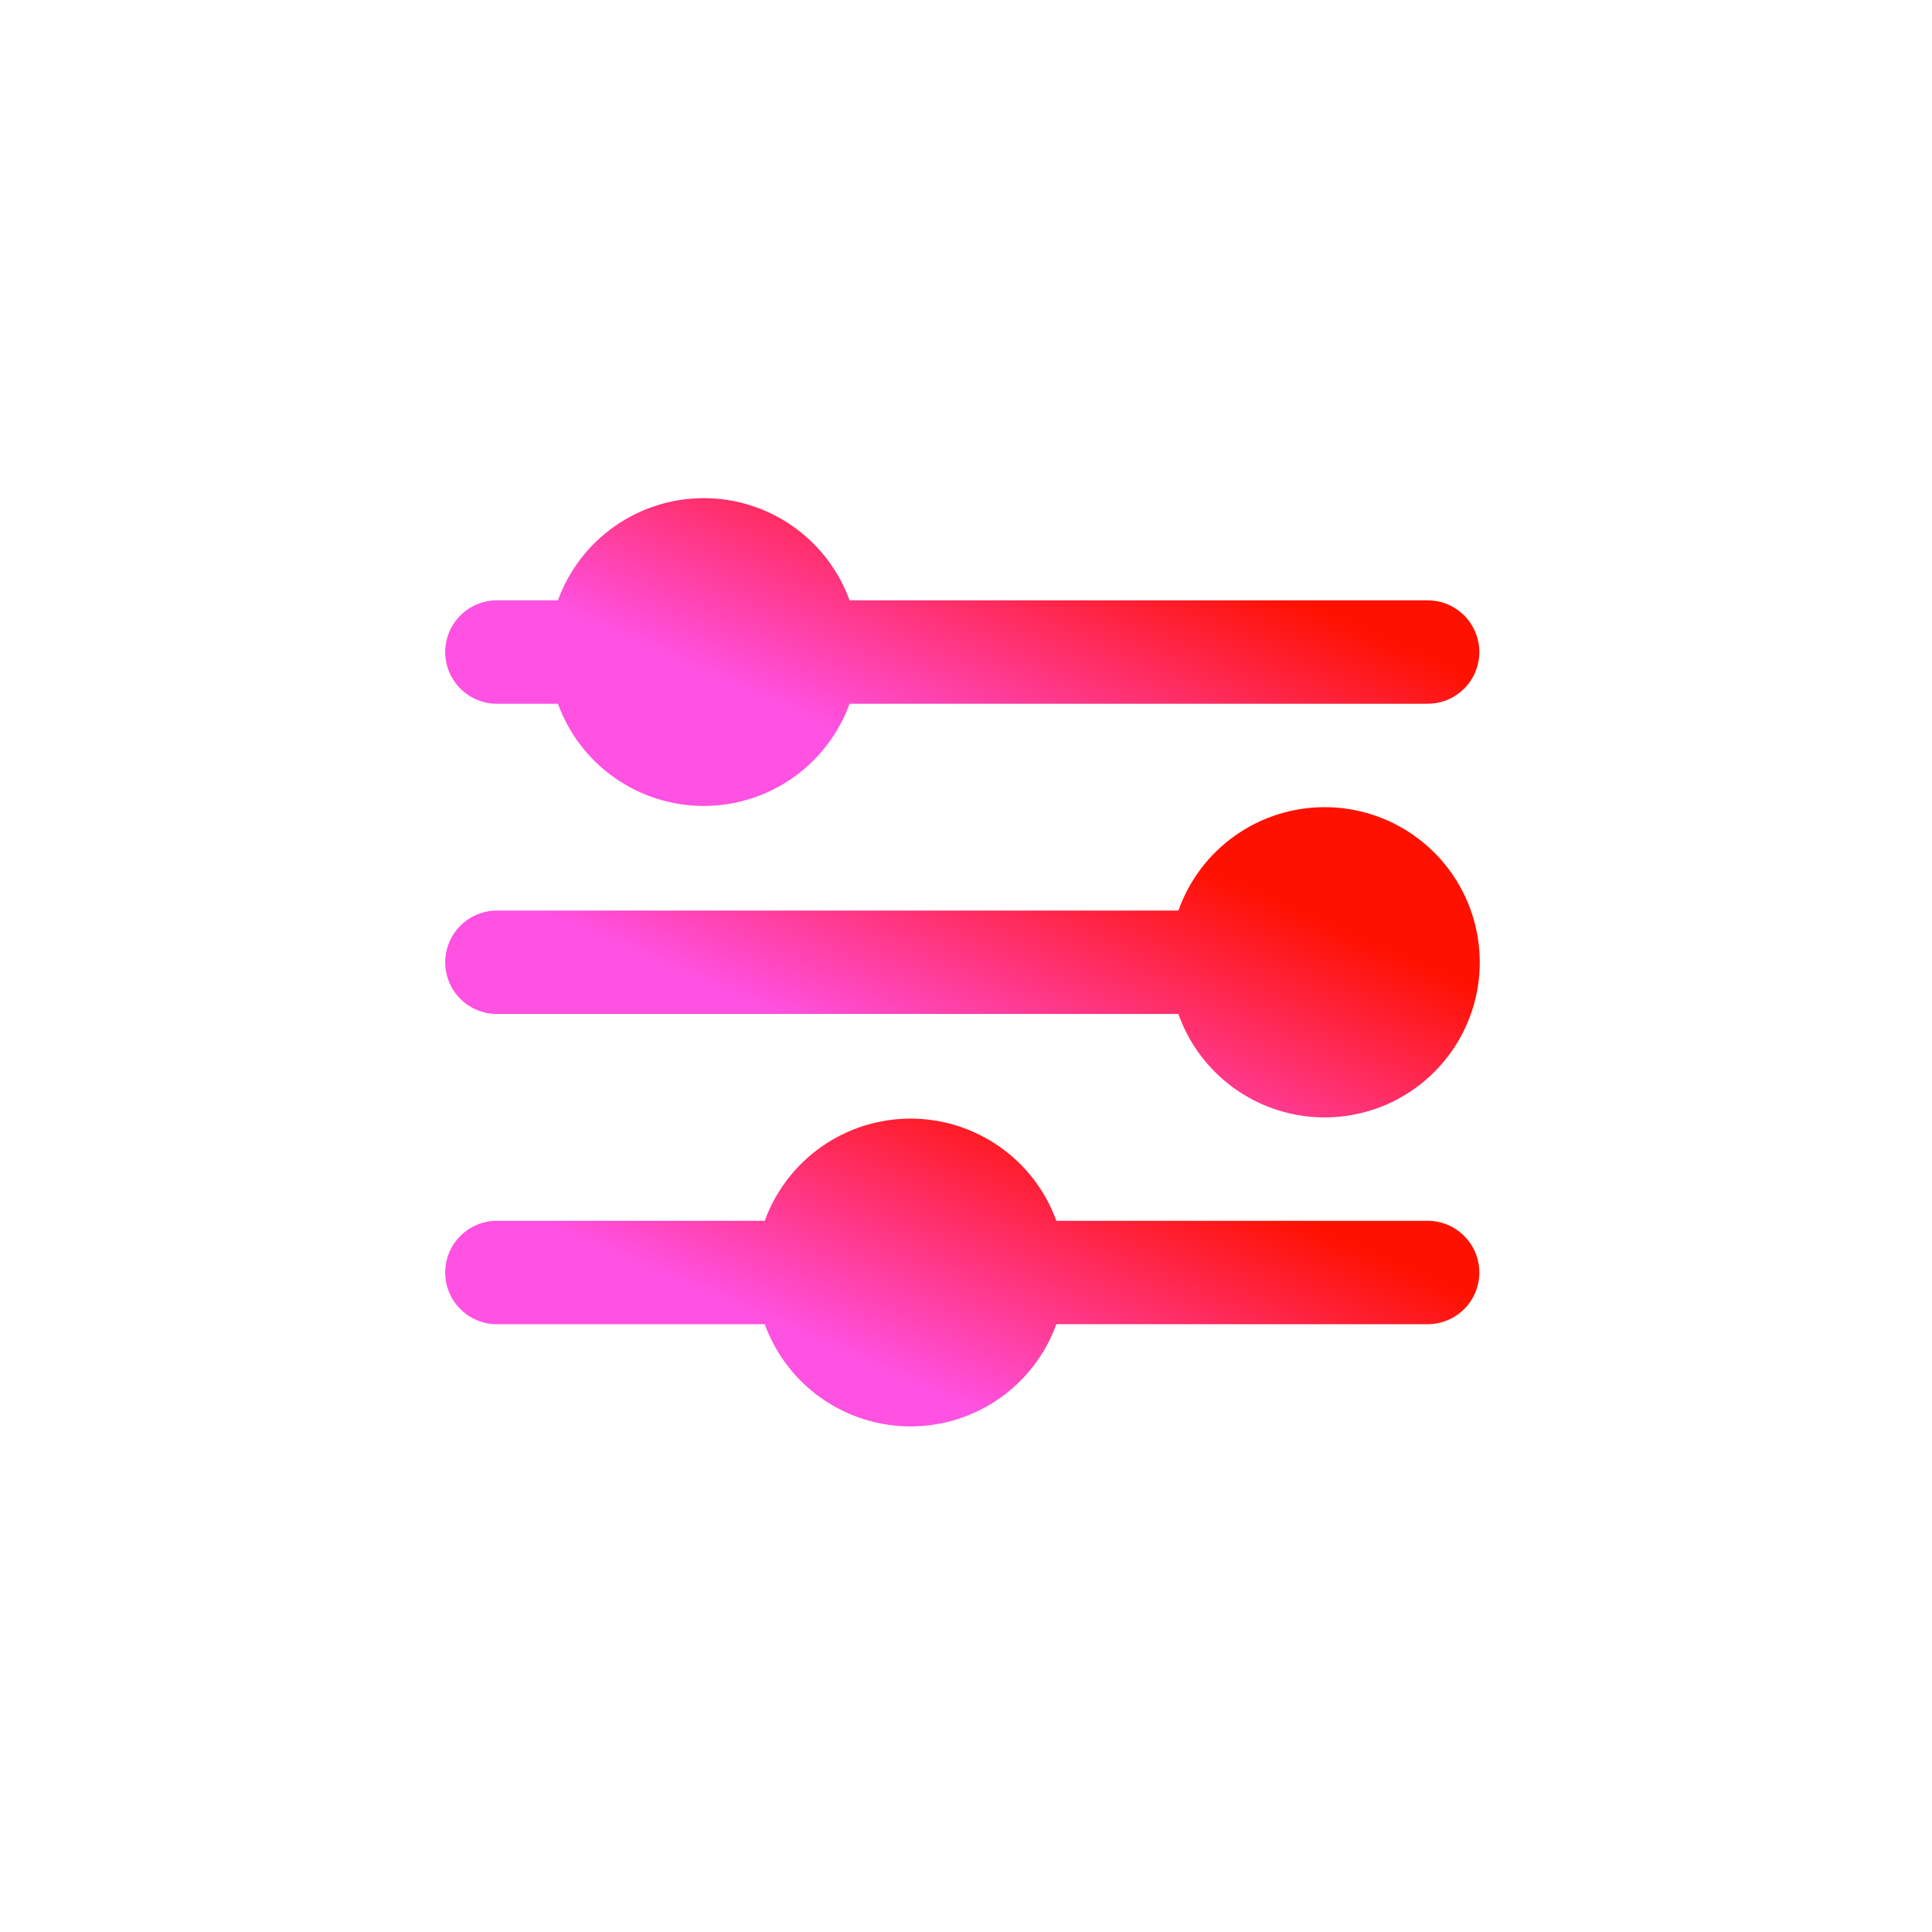
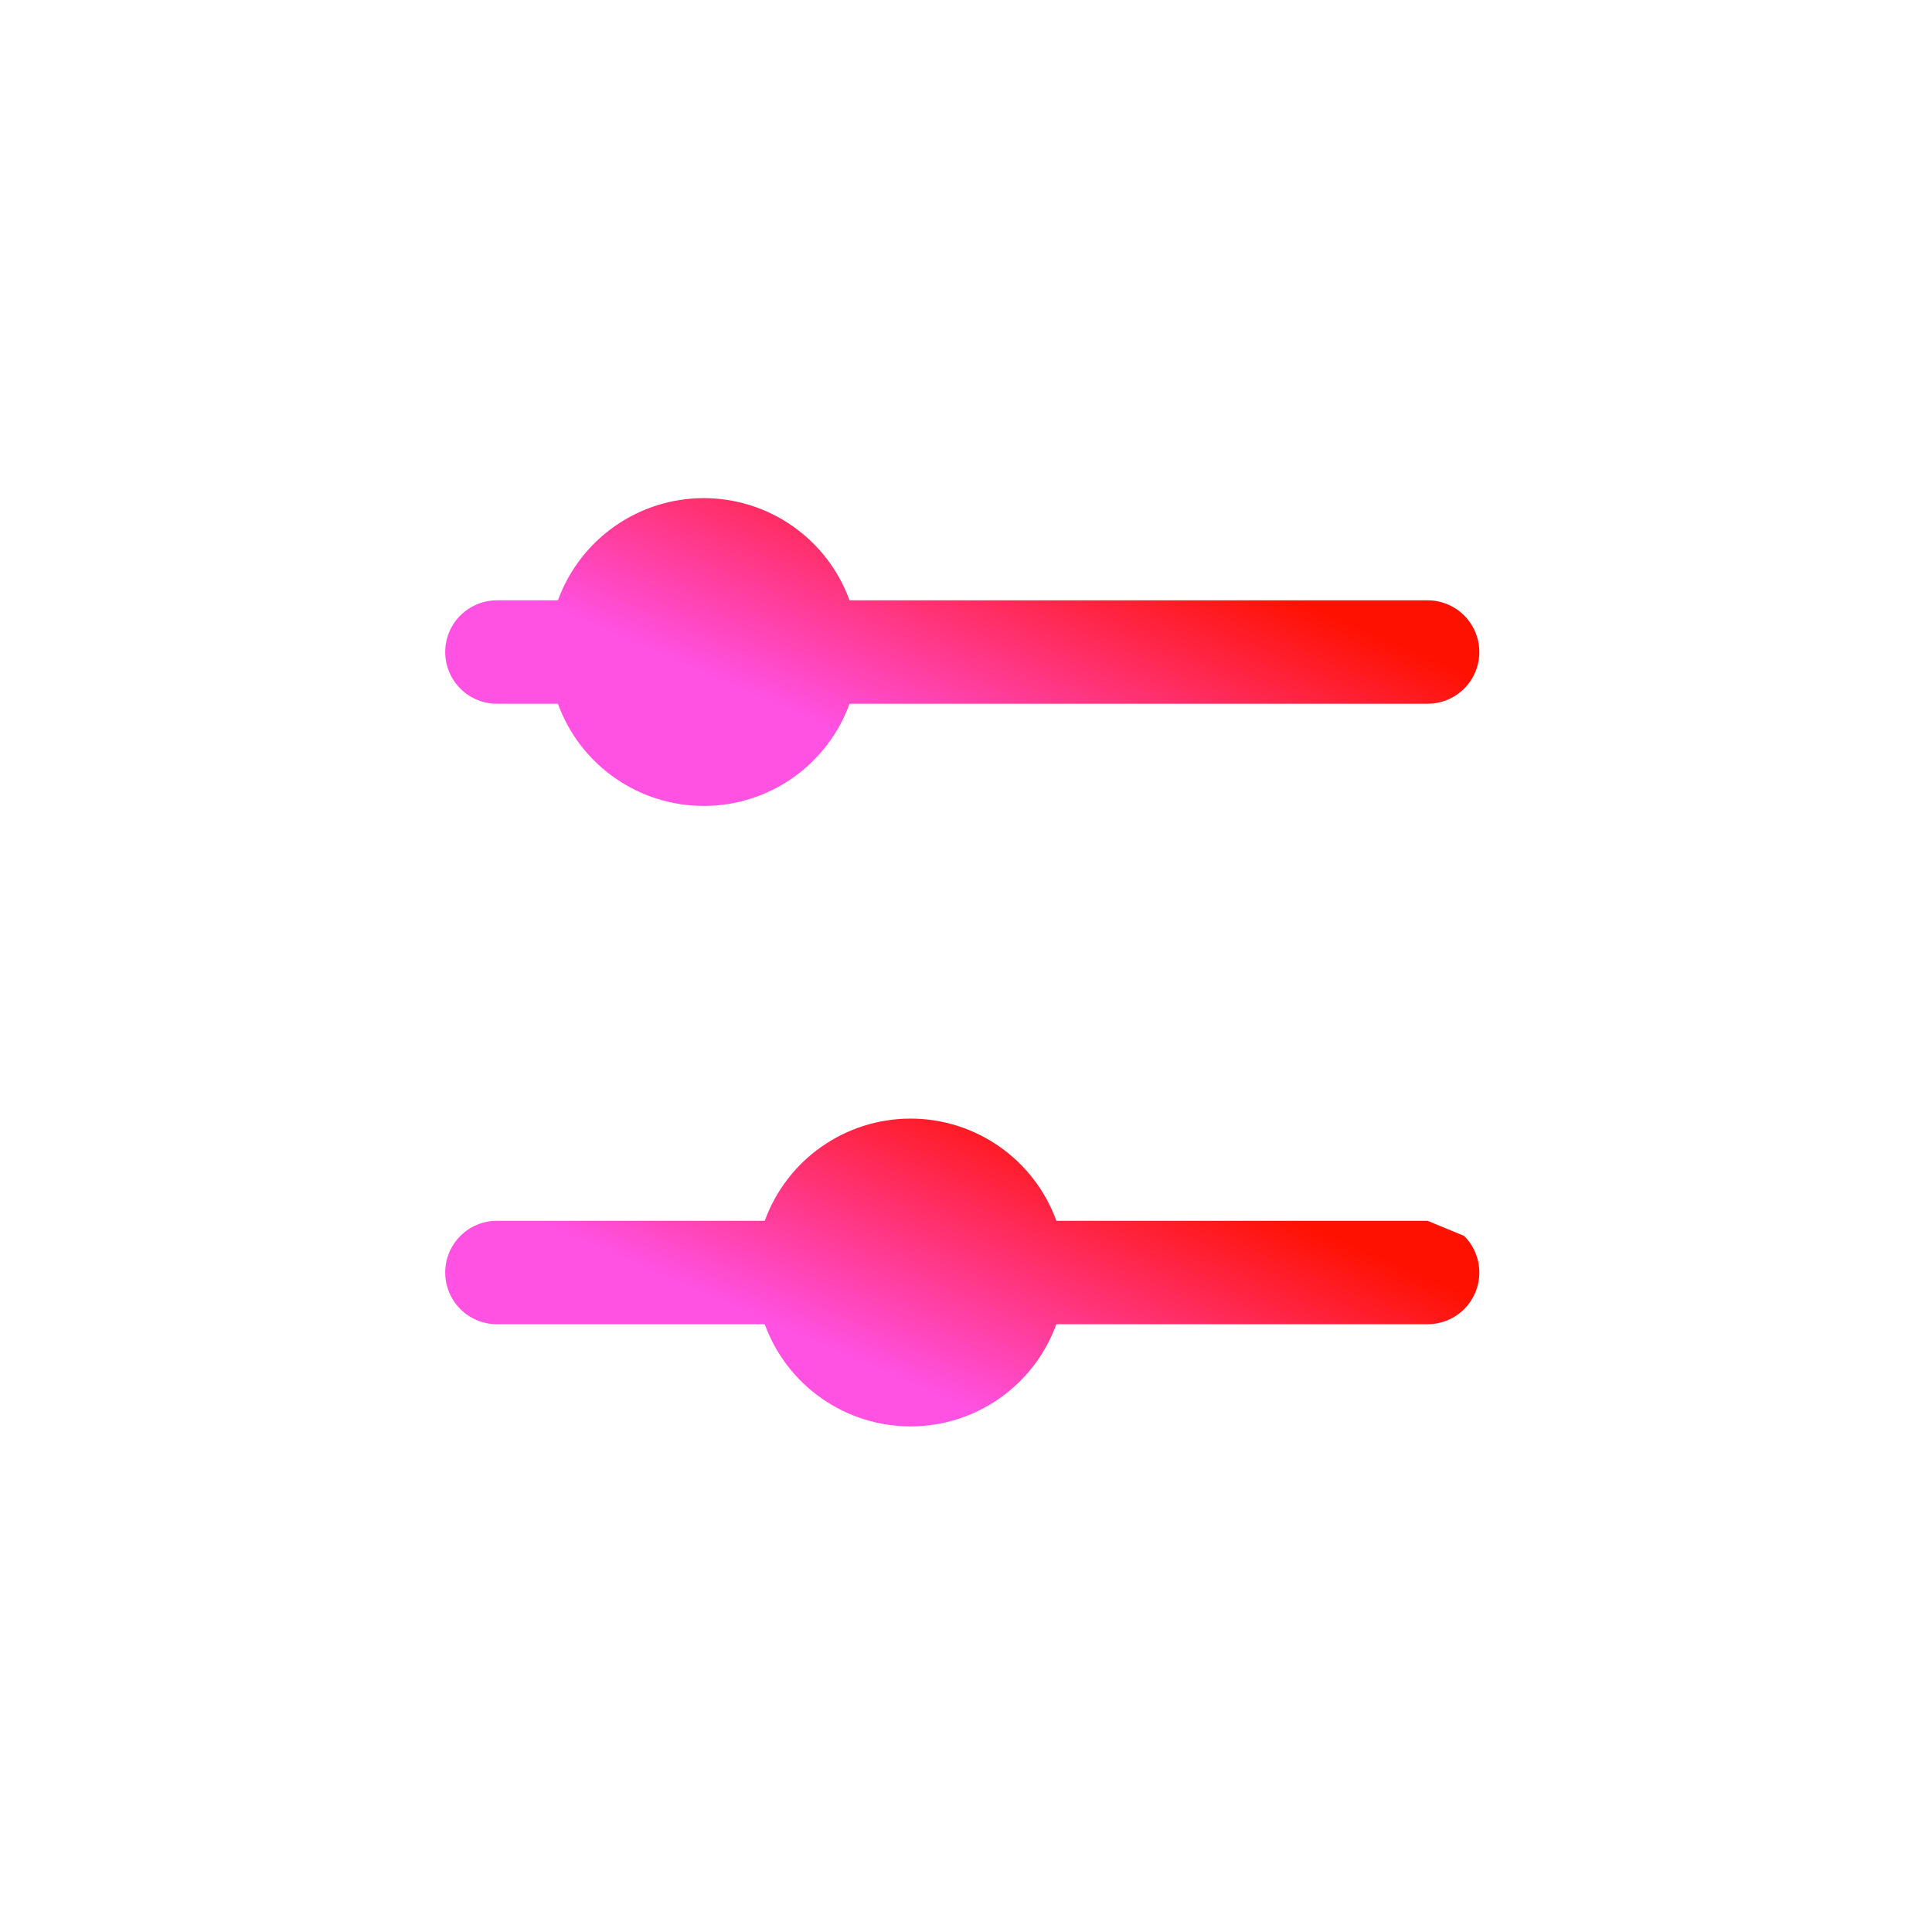
<svg xmlns="http://www.w3.org/2000/svg" width="260" height="260" viewBox="0 0 260 260" fill="none">
-   <path d="M178.206 108.625C173.899 108.637 169.701 109.981 166.188 112.473C162.675 114.964 160.019 118.481 158.583 122.542H66.872C65.027 122.542 63.257 123.275 61.952 124.58C60.647 125.885 59.914 127.655 59.914 129.5C59.914 131.346 60.647 133.115 61.952 134.42C63.257 135.725 65.027 136.458 66.872 136.458H158.583C159.86 140.069 162.105 143.259 165.073 145.679C168.041 148.099 171.617 149.656 175.411 150.179C179.205 150.703 183.069 150.172 186.582 148.647C190.094 147.121 193.119 144.658 195.326 141.528C197.532 138.398 198.835 134.722 199.092 130.901C199.349 127.08 198.55 123.262 196.783 119.865C195.015 116.468 192.347 113.622 189.07 111.64C185.794 109.657 182.035 108.614 178.206 108.625Z" fill="url(#paint0_linear_2885_15606)" />
  <path d="M66.872 94.707H75.083C76.546 98.737 79.214 102.219 82.725 104.679C86.235 107.14 90.419 108.46 94.706 108.46C98.993 108.46 103.176 107.14 106.687 104.679C110.198 102.219 112.866 98.737 114.328 94.707H192.122C193.968 94.707 195.738 93.974 197.043 92.669C198.348 91.364 199.081 89.594 199.081 87.748C199.081 85.903 198.348 84.133 197.043 82.828C195.738 81.523 193.968 80.79 192.122 80.79H114.328C112.866 76.76 110.198 73.278 106.687 70.818C103.176 68.357 98.993 67.037 94.706 67.037C90.419 67.037 86.235 68.357 82.725 70.818C79.214 73.278 76.546 76.76 75.083 80.79H66.872C65.027 80.79 63.257 81.523 61.952 82.828C60.647 84.133 59.914 85.903 59.914 87.748C59.914 89.594 60.647 91.364 61.952 92.669C63.257 93.974 65.027 94.707 66.872 94.707Z" fill="url(#paint1_linear_2885_15606)" />
-   <path d="M192.122 164.29H142.162C140.699 160.26 138.031 156.778 134.52 154.318C131.009 151.857 126.826 150.537 122.539 150.537C118.252 150.537 114.069 151.857 110.558 154.318C107.047 156.778 104.379 160.26 102.917 164.29H66.872C65.027 164.29 63.257 165.023 61.952 166.328C60.647 167.633 59.914 169.403 59.914 171.248C59.914 173.094 60.647 174.864 61.952 176.169C63.257 177.474 65.027 178.207 66.872 178.207H102.917C104.379 182.237 107.047 185.719 110.558 188.179C114.069 190.64 118.252 191.96 122.539 191.96C126.826 191.96 131.009 190.64 134.52 188.179C138.031 185.719 140.699 182.237 142.162 178.207H192.122C193.968 178.207 195.738 177.474 197.043 176.169C198.348 174.864 199.081 173.094 199.081 171.248C199.081 169.403 198.348 167.633 197.043 166.328C195.738 165.023 193.968 164.29 192.122 164.29Z" fill="url(#paint2_linear_2885_15606)" />
+   <path d="M192.122 164.29H142.162C140.699 160.26 138.031 156.778 134.52 154.318C131.009 151.857 126.826 150.537 122.539 150.537C118.252 150.537 114.069 151.857 110.558 154.318C107.047 156.778 104.379 160.26 102.917 164.29H66.872C65.027 164.29 63.257 165.023 61.952 166.328C60.647 167.633 59.914 169.403 59.914 171.248C59.914 173.094 60.647 174.864 61.952 176.169C63.257 177.474 65.027 178.207 66.872 178.207H102.917C104.379 182.237 107.047 185.719 110.558 188.179C114.069 190.64 118.252 191.96 122.539 191.96C126.826 191.96 131.009 190.64 134.52 188.179C138.031 185.719 140.699 182.237 142.162 178.207H192.122C193.968 178.207 195.738 177.474 197.043 176.169C198.348 174.864 199.081 173.094 199.081 171.248C199.081 169.403 198.348 167.633 197.043 166.328Z" fill="url(#paint2_linear_2885_15606)" />
  <defs>
    <linearGradient id="paint0_linear_2885_15606" x1="169.624" y1="120.148" x2="137.894" y2="192.591" gradientUnits="userSpaceOnUse">
      <stop stop-color="#FF1100" />
      <stop offset="0.52" stop-color="#FF51E2" />
    </linearGradient>
    <linearGradient id="paint1_linear_2885_15606" x1="169.577" y1="78.47" x2="138.256" y2="150.516" gradientUnits="userSpaceOnUse">
      <stop stop-color="#FF1100" />
      <stop offset="0.52" stop-color="#FF51E2" />
    </linearGradient>
    <linearGradient id="paint2_linear_2885_15606" x1="169.577" y1="161.97" x2="138.256" y2="234.016" gradientUnits="userSpaceOnUse">
      <stop stop-color="#FF1100" />
      <stop offset="0.52" stop-color="#FF51E2" />
    </linearGradient>
  </defs>
</svg>